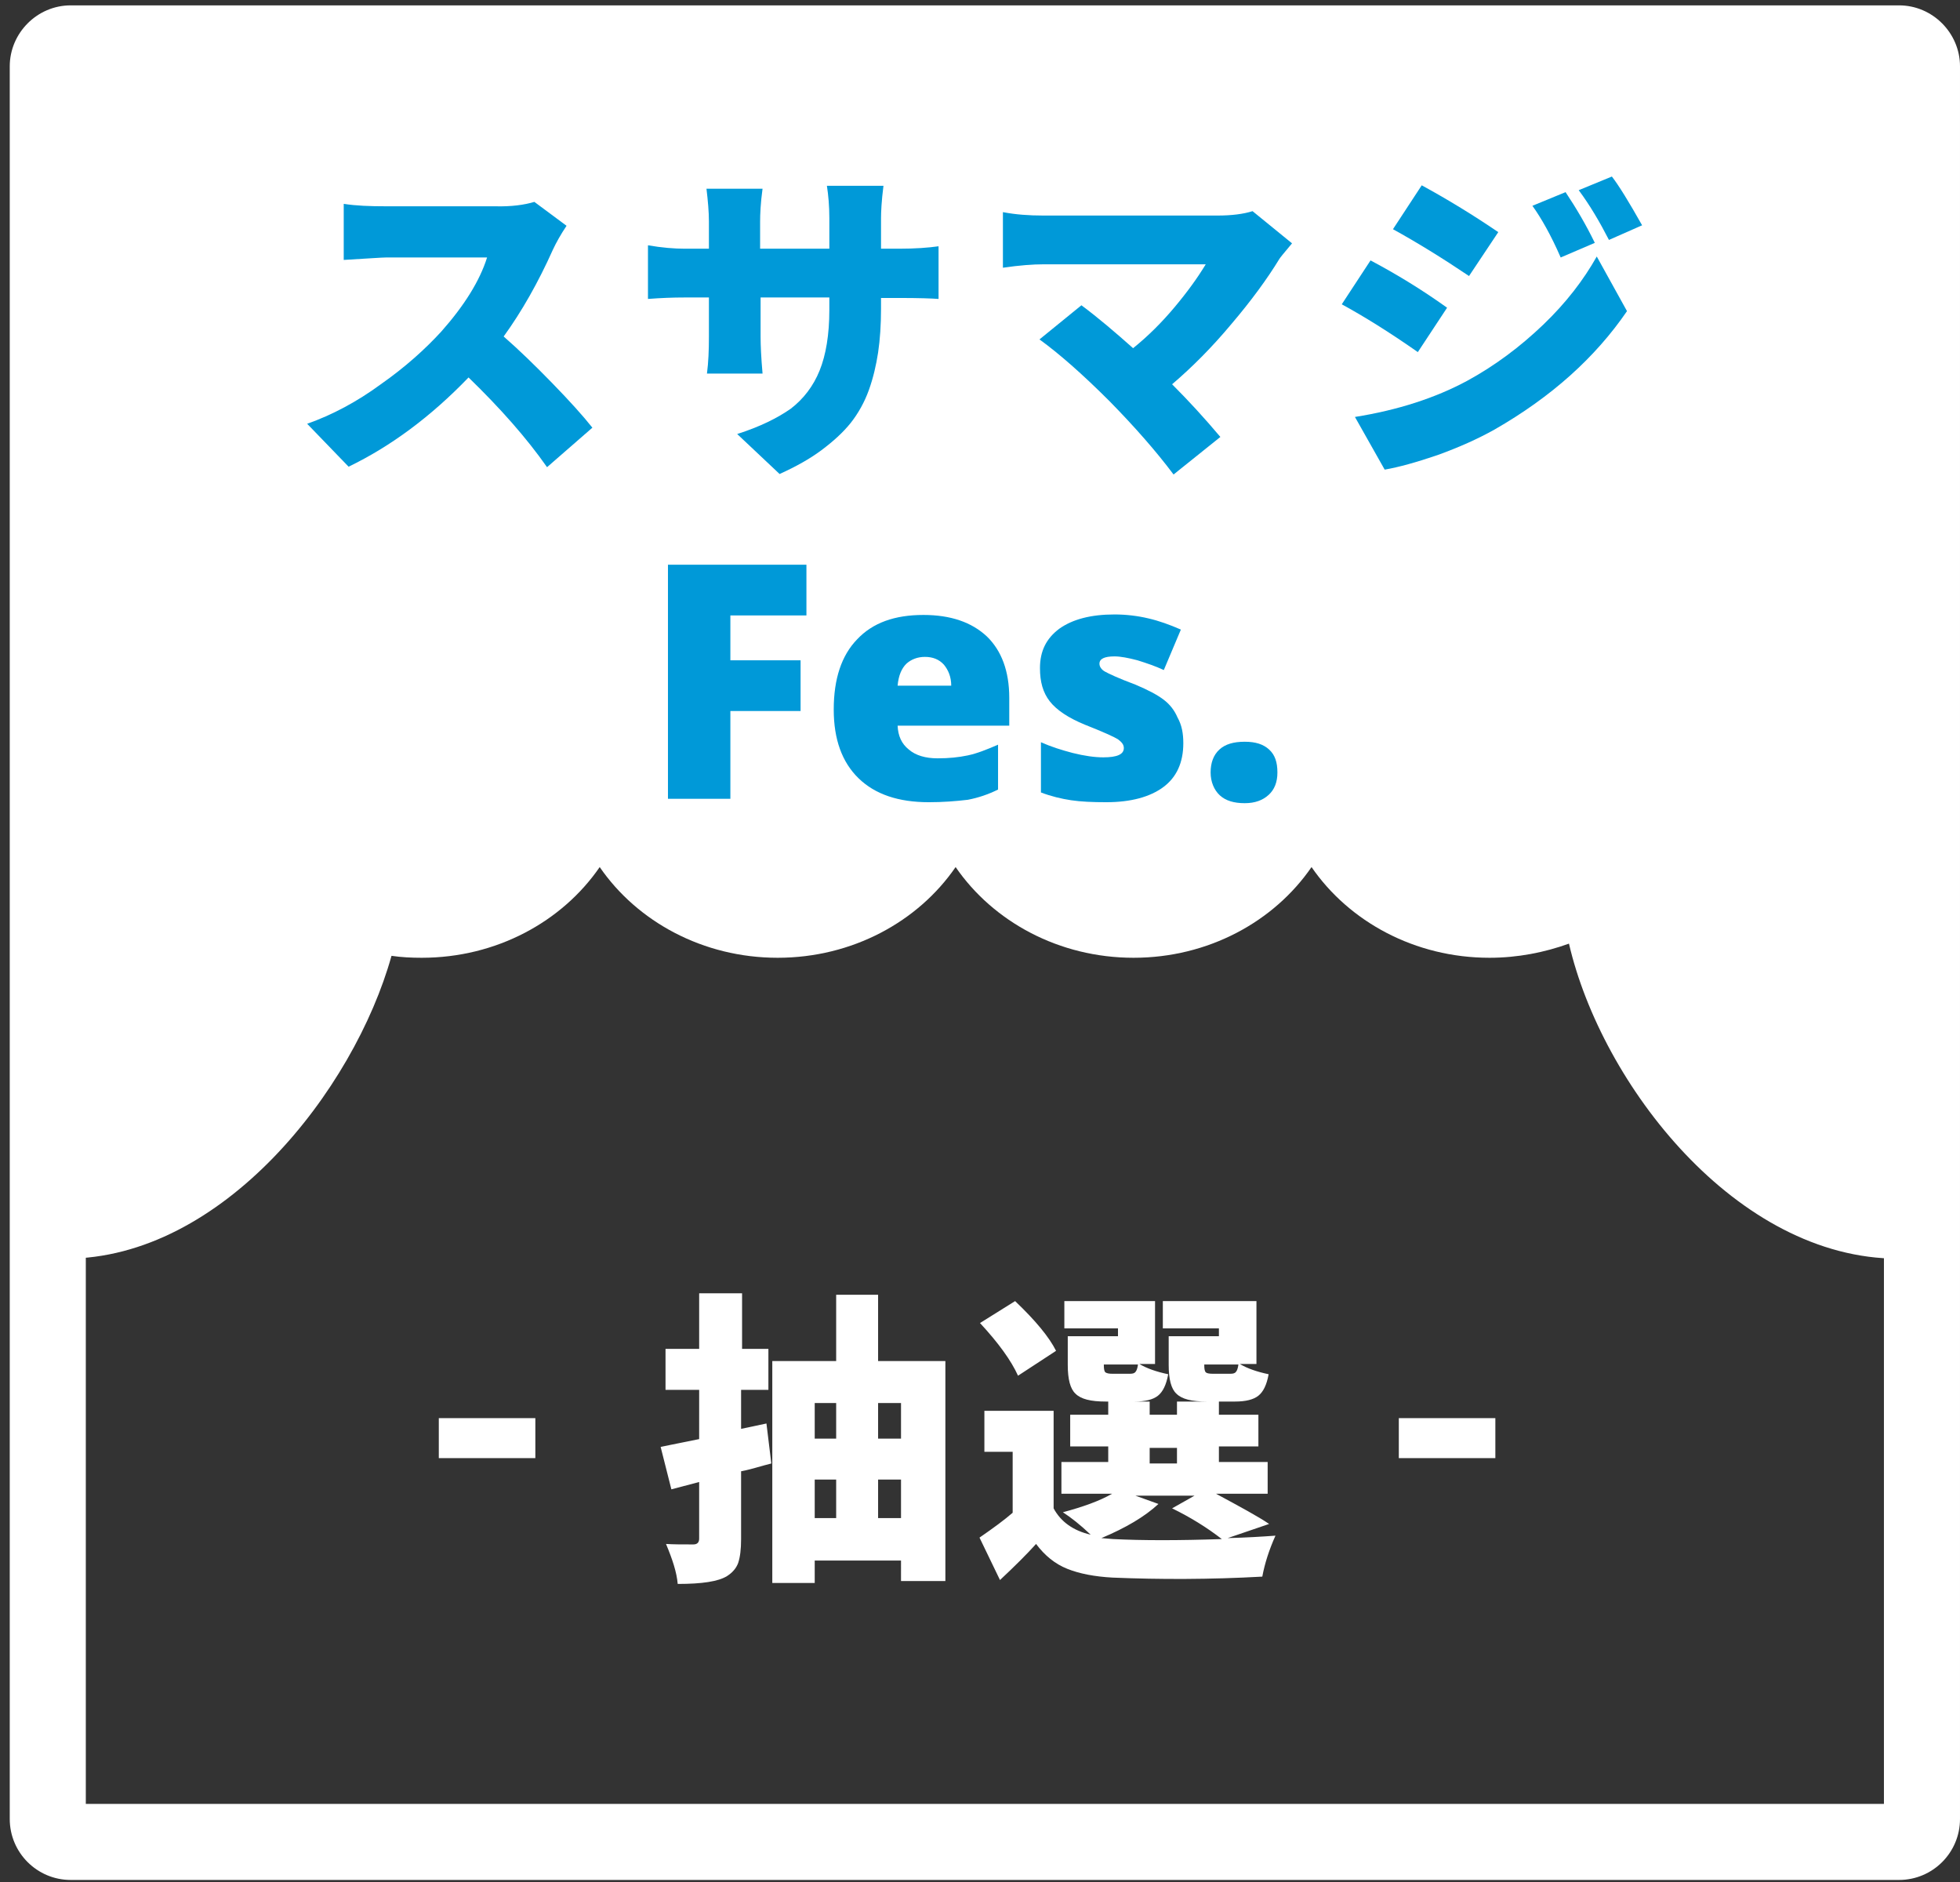
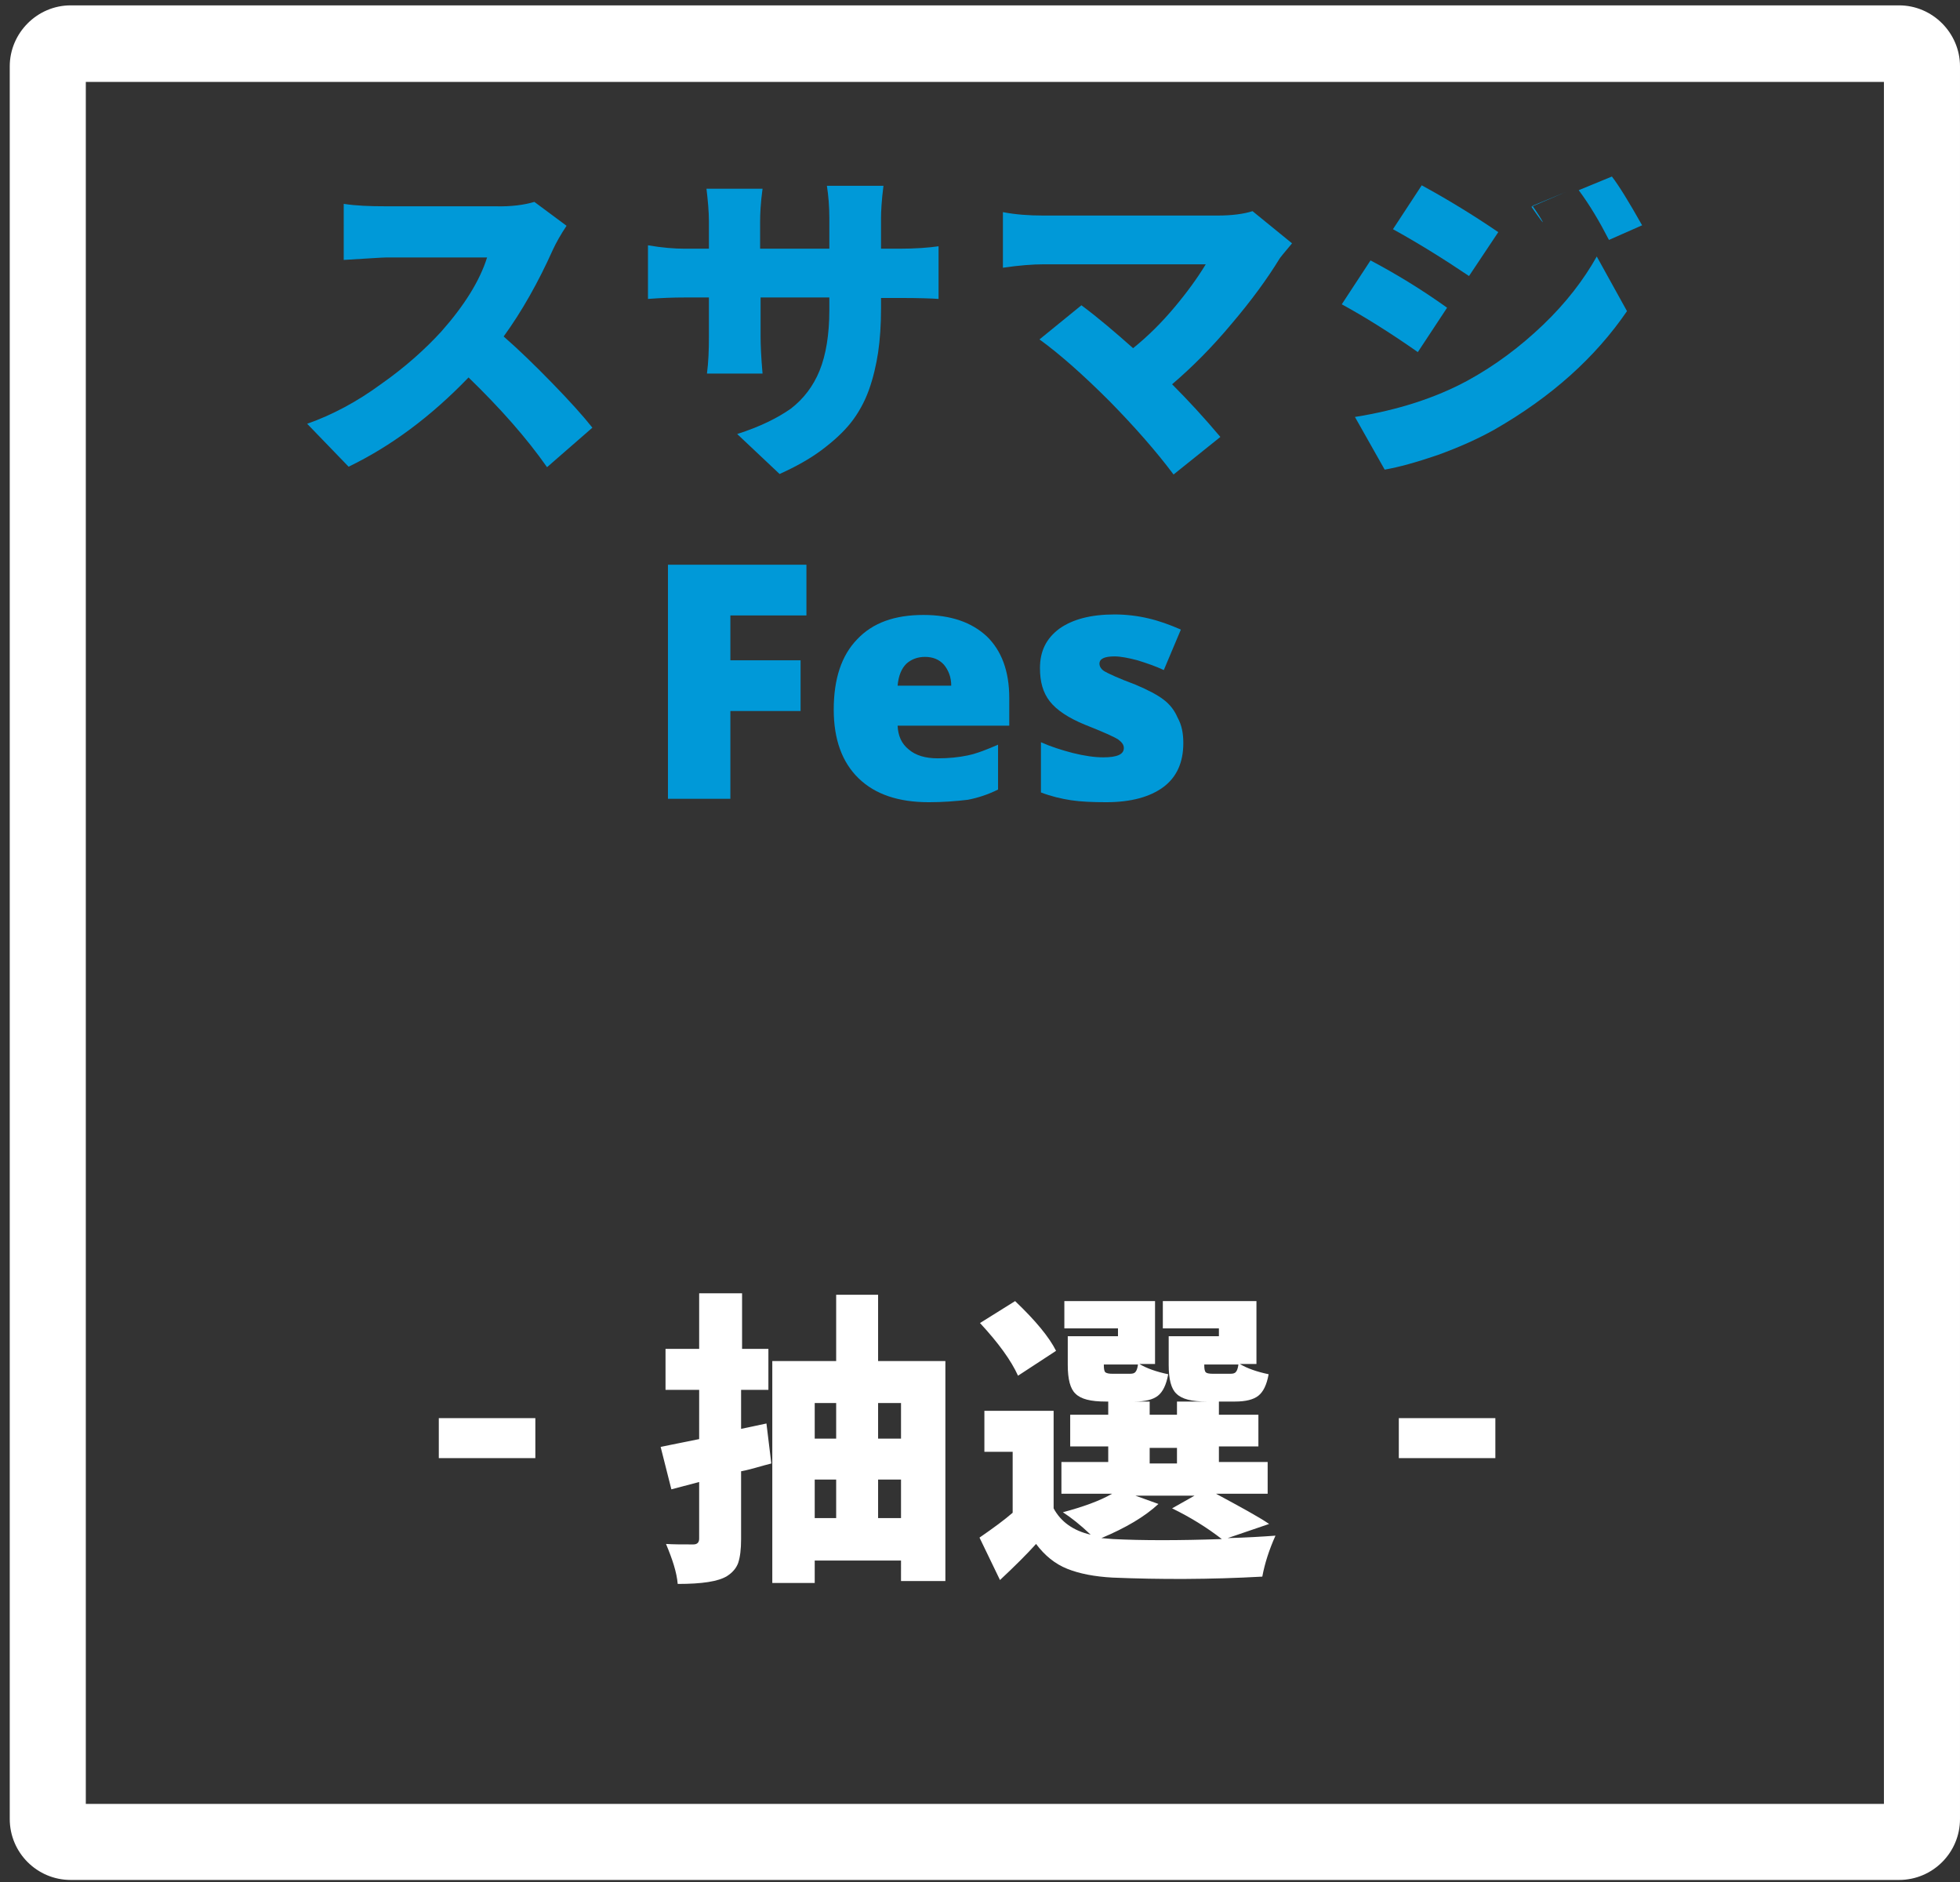
<svg xmlns="http://www.w3.org/2000/svg" version="1.1" id="レイヤー_1" x="0px" y="0px" width="402px" height="386px" viewBox="0 0 402 386" style="enable-background:new 0 0 402 386;" xml:space="preserve">
  <rect x="0" y="0" width="402" height="386" fill="#333333" stroke="none" />
  <style type="text/css">
	.st0{fill:#FFFFFF;}
	.st1{fill:#0099D8;}
</style>
  <g>
    <path class="st0" d="M386.4,16.8v353.1H17.6V16.8H386.4 M389.5,1.1h-375C7.6,1.1,2,6.8,2,13.6V373c0,6.9,5.6,12.5,12.5,12.5h375   c6.9,0,12.5-5.6,12.5-12.5V13.6C402,6.8,396.4,1.1,389.5,1.1z" />
-     <path class="st0" d="M7.8,10.5v247.4c1.9,0.1,3.8,0.2,5.7,0.2c32.1,0,59.1-34.5,66.8-62.1c2,0.3,4.1,0.4,6.2,0.4   c15.3,0,28.8-7.4,36.5-18.6c7.7,11.2,21.2,18.6,36.5,18.6s28.8-7.4,36.5-18.6c7.7,11.2,21.2,18.6,36.5,18.6   c15.3,0,28.8-7.4,36.5-18.6c7.7,11.2,21.2,18.6,36.5,18.6c5.8,0,11.3-1.1,16.3-2.9c6.7,28.9,34.4,64.6,67.5,64.6   c1.9,0,3.8-0.1,5.7-0.2V10.5H7.8z" />
    <path class="st1" d="M109.6,41.4l6.6,4.9c-1.2,1.8-2.1,3.4-2.8,4.9c-3,6.7-6.4,12.7-10.1,17.8c3.1,2.7,6.4,5.9,10,9.6   c3.6,3.7,6.3,6.7,8.2,9.1l-9.3,8.1c-4.2-6-9.6-12.1-16.1-18.4c-7.7,8-15.9,14.1-24.6,18.3l-8.5-8.8c5.1-1.8,10.2-4.5,15.1-8.1   c5-3.5,9.1-7.2,12.4-10.8c4.7-5.3,7.9-10.4,9.4-15.2H79.1c-0.7,0-3.5,0.2-8.6,0.5V41.8c2.5,0.4,5.4,0.5,8.6,0.5h22.4   C104.9,42.4,107.6,42,109.6,41.4z" />
    <path class="st1" d="M180.8,51h3.6c3.3,0,6-0.2,8.1-0.5v10.8c-1.3-0.1-4-0.2-8.1-0.2h-3.7v2.2c0,3.3-0.2,6.3-0.6,9   c-0.4,2.6-1,5.2-1.9,7.7c-0.9,2.5-2.2,4.8-3.7,6.7c-1.6,2-3.6,3.8-6,5.6c-2.4,1.8-5.3,3.4-8.6,4.9l-8.7-8.2c4.7-1.5,8.3-3.3,11-5.2   c2.6-2,4.6-4.6,5.9-7.8c1.3-3.2,2-7.4,2-12.4V61H156v8.1c0,1.6,0.1,4.1,0.4,7.5H145c0.3-2.3,0.4-4.8,0.4-7.5V61h-4.9   c-2.5,0-5,0.1-7.6,0.3v-11c2.9,0.5,5.4,0.7,7.6,0.7h4.9v-5.6c0-1.9-0.2-4.2-0.5-6.7h11.5c-0.4,2.9-0.5,5.2-0.5,6.8V51h14.2v-6.3   c0-2.4-0.2-4.7-0.5-6.6h11.6c-0.4,3.1-0.5,5.4-0.5,6.6V51z" />
    <path class="st1" d="M256.9,43.3l8.1,6.6c-1.6,1.9-2.5,3-2.6,3.2c-2.5,4.1-5.8,8.6-9.8,13.3c-4,4.8-8.1,8.9-12.2,12.4   c3.4,3.4,6.7,7,9.9,10.8l-9.6,7.7c-3.6-4.8-8-9.8-13.1-15c-5.6-5.6-10.4-9.8-14.4-12.7l8.6-7c3.5,2.6,7,5.6,10.6,8.8   c3.1-2.5,5.9-5.3,8.5-8.4c2.6-3.1,4.7-6,6.4-8.8h-33.3c-2.1,0-4.9,0.2-8.3,0.7V43.5c2.6,0.5,5.3,0.7,8.3,0.7h35.7   C252.6,44.2,255,43.9,256.9,43.3z" />
-     <path class="st1" d="M275.2,62.4l5.9-9c5.1,2.7,10.4,5.9,15.7,9.7l-6,9.1C284.8,68,279.6,64.8,275.2,62.4z M284,96.3l-6.1-10.8   c8.8-1.4,16.5-3.9,23-7.4c5.7-3.1,10.9-7,15.6-11.5c4.7-4.5,8.3-9.2,11-14l6.2,11.2c-6.5,9.5-15.5,17.6-27.2,24.3   c-3.4,1.9-7.2,3.6-11.6,5.2C290.5,94.8,286.9,95.8,284,96.3z M285.7,47l5.9-9c5.5,3,10.7,6.2,15.7,9.6l-6,9   C295.8,52.9,290.6,49.7,285.7,47z M314.3,42.2l6.8-2.8c2.2,3.3,4.2,6.7,6,10.4l-7,3C318.1,48.2,316.1,44.7,314.3,42.2z M323.8,39   l6.8-2.8c1.4,1.8,3.5,5.2,6.2,10l-6.8,3C328.1,45.5,326.1,42.1,323.8,39z" />
+     <path class="st1" d="M275.2,62.4l5.9-9c5.1,2.7,10.4,5.9,15.7,9.7l-6,9.1C284.8,68,279.6,64.8,275.2,62.4z M284,96.3l-6.1-10.8   c8.8-1.4,16.5-3.9,23-7.4c5.7-3.1,10.9-7,15.6-11.5c4.7-4.5,8.3-9.2,11-14l6.2,11.2c-6.5,9.5-15.5,17.6-27.2,24.3   c-3.4,1.9-7.2,3.6-11.6,5.2C290.5,94.8,286.9,95.8,284,96.3z M285.7,47l5.9-9c5.5,3,10.7,6.2,15.7,9.6l-6,9   C295.8,52.9,290.6,49.7,285.7,47z M314.3,42.2l6.8-2.8l-7,3C318.1,48.2,316.1,44.7,314.3,42.2z M323.8,39   l6.8-2.8c1.4,1.8,3.5,5.2,6.2,10l-6.8,3C328.1,45.5,326.1,42.1,323.8,39z" />
    <polygon class="st1" points="149.8,163.8 137,163.8 137,115.8 165.4,115.8 165.4,126.2 149.8,126.2 149.8,135.4 164.2,135.4    164.2,145.8 149.8,145.8  " />
    <path class="st1" d="M190.5,164.5c-6.2,0-11-1.6-14.4-4.9c-3.4-3.3-5.1-8-5.1-14.1c0-6.3,1.6-11.1,4.8-14.4c3.2-3.4,7.7-5,13.6-5   c5.6,0,9.9,1.5,13,4.4c3,2.9,4.6,7.1,4.6,12.6v5.7h-22.9c0.1,2.1,0.8,3.7,2.3,4.9c1.4,1.2,3.4,1.8,5.9,1.8c2.3,0,4.3-0.2,6.2-0.6   c1.9-0.4,3.9-1.2,6.2-2.2v9.2c-2,1-4.1,1.7-6.2,2.1C196,164.3,193.4,164.5,190.5,164.5z M189.7,134.7c-1.5,0-2.8,0.5-3.8,1.4   c-1,1-1.6,2.4-1.8,4.5h11c0-1.8-0.6-3.2-1.5-4.3C192.6,135.2,191.3,134.7,189.7,134.7z" />
    <path class="st1" d="M242.7,152.4c0,4-1.4,7-4.1,9c-2.7,2-6.6,3.1-11.7,3.1c-2.8,0-5.2-0.1-7.2-0.4c-2-0.3-4.1-0.8-6.2-1.6v-10.3   c2,0.9,4.2,1.6,6.5,2.2c2.4,0.6,4.5,0.9,6.3,0.9c2.8,0,4.2-0.6,4.2-1.9c0-0.7-0.4-1.2-1.2-1.8c-0.8-0.5-3-1.5-6.8-3   c-3.4-1.4-5.8-3-7.2-4.8c-1.4-1.8-2-4-2-6.8c0-3.5,1.3-6.1,4-8.1c2.7-1.9,6.4-2.9,11.3-2.9c2.4,0,4.8,0.3,6.9,0.8   c2.2,0.5,4.4,1.3,6.7,2.3l-3.5,8.3c-1.7-0.8-3.5-1.4-5.4-2c-1.9-0.5-3.5-0.8-4.7-0.8c-2.1,0-3.1,0.5-3.1,1.5c0,0.6,0.4,1.2,1.1,1.6   c0.7,0.4,2.8,1.4,6.3,2.7c2.6,1.1,4.5,2.1,5.8,3.1c1.3,1,2.2,2.2,2.8,3.6C242.4,148.7,242.7,150.4,242.7,152.4z" />
-     <path class="st1" d="M248.3,158.4c0-2,0.6-3.6,1.8-4.7c1.2-1.1,2.9-1.6,5.2-1.6c2.2,0,3.8,0.5,5,1.6c1.2,1.1,1.7,2.6,1.7,4.7   c0,2-0.6,3.5-1.8,4.6c-1.2,1.1-2.8,1.7-4.9,1.7c-2.2,0-3.9-0.5-5.1-1.6S248.3,160.3,248.3,158.4z" />
    <rect x="90" y="290.8" class="st0" width="19.8" height="8.2" />
    <path class="st0" d="M157.2,291.9l1,8.2c-0.8,0.2-1.9,0.5-3.3,0.9c-1.4,0.4-2.4,0.6-2.9,0.7v13.9c0,2.1-0.2,3.7-0.6,4.9   c-0.4,1.1-1.2,2-2.3,2.7c-1.8,1.1-5.1,1.6-10.1,1.6c-0.2-2.4-1.1-5.1-2.4-8.2c1.5,0.1,3.3,0.1,5.6,0.1c0.8,0,1.2-0.4,1.2-1.2v-11.6   l-5.7,1.5l-2.2-8.7c0.1,0,2.8-0.6,7.9-1.6V285h-6.9v-8.4h6.9v-11.4h8.8v11.4h5.4v8.4H152v8L157.2,291.9z M180.1,279.1h13.8v45.1   h-9.1V320h-17.7v4.6h-8.7v-45.5h13.1v-13.6h8.6V279.1z M171.5,287.7h-4.4v7.3h4.4V287.7z M167.1,303.4v7.9h4.4v-7.9H167.1z    M184.8,287.7h-4.7v7.3h4.7V287.7z M180.1,311.3h4.7v-7.9h-4.7V311.3z" />
    <path class="st0" d="M260.3,312.5l-8.5,2.9c3.8-0.1,7.1-0.3,9.8-0.5c-1.3,2.9-2.2,5.7-2.7,8.4c-10.8,0.6-21.1,0.6-30.7,0.2   c-3.7-0.2-6.8-0.8-9.3-1.8c-2.5-1-4.6-2.7-6.4-5.1c-1.8,2-4.3,4.5-7.4,7.4l-4.2-8.7c2.9-2,5.2-3.7,6.8-5.1v-12.5h-5.8v-8.4h14.2v20   c1.5,2.8,4.1,4.6,7.6,5.4c-2.1-2-4-3.5-5.7-4.6c4.1-1.1,7.5-2.3,10.1-3.8h-10.4v-6.5h9.6v-3.2h-7.8v-6.5h7.8v-2.7h8.5v2.7h5.6v-2.7   h8.6v2.7h8.1v6.5H250v3.2h10v6.5h-10.6C254.4,309,258.1,311,260.3,312.5z M216.6,277l-7.8,5.1c-1.4-3.1-4-6.7-7.8-10.8l7.2-4.5   C212.4,270.8,215.2,274.2,216.6,277z M229.3,274.2v-1.8h-11v-5.6h18.6v12.9h-3.2c1.5,0.9,3.5,1.6,5.9,2.1c-0.4,2.2-1.1,3.6-2.1,4.4   c-1,0.8-2.6,1.2-4.8,1.2h-5.9c-3.1,0-5.1-0.5-6.2-1.6c-1.1-1-1.6-3-1.6-5.9v-5.9H229.3z M232.6,306.6l5,1.8   c-2.8,2.6-6.7,4.9-11.7,7l2.4,0.2c6,0.3,13.4,0.3,22.3,0c-3.1-2.4-6.5-4.5-10.2-6.3l4.6-2.6H232.6z M228.1,281.7h3.7   c0.5,0,0.9-0.1,1.1-0.4c0.2-0.2,0.4-0.7,0.5-1.5h-7v0.2c0,0.7,0.1,1.2,0.3,1.4C227,281.6,227.4,281.7,228.1,281.7z M235.8,296.9   v3.2h5.6v-3.2H235.8z M250,274.2v-1.8h-11.5v-5.6h19.2v12.9h-3.4c1.5,0.9,3.5,1.6,5.9,2.1c-0.4,2.2-1.1,3.6-2.1,4.4   c-1,0.8-2.6,1.2-4.8,1.2h-5.8c-3.1,0-5.1-0.5-6.2-1.6c-1.1-1-1.6-3-1.6-5.9v-5.9H250z M248.7,281.7h3.7c0.5,0,0.9-0.1,1.1-0.4   c0.2-0.2,0.4-0.7,0.5-1.5h-7v0.2c0,0.7,0.1,1.2,0.3,1.4C247.5,281.6,248,281.7,248.7,281.7z" />
    <rect x="286.9" y="290.8" class="st0" width="19.8" height="8.2" />
  </g>
</svg>